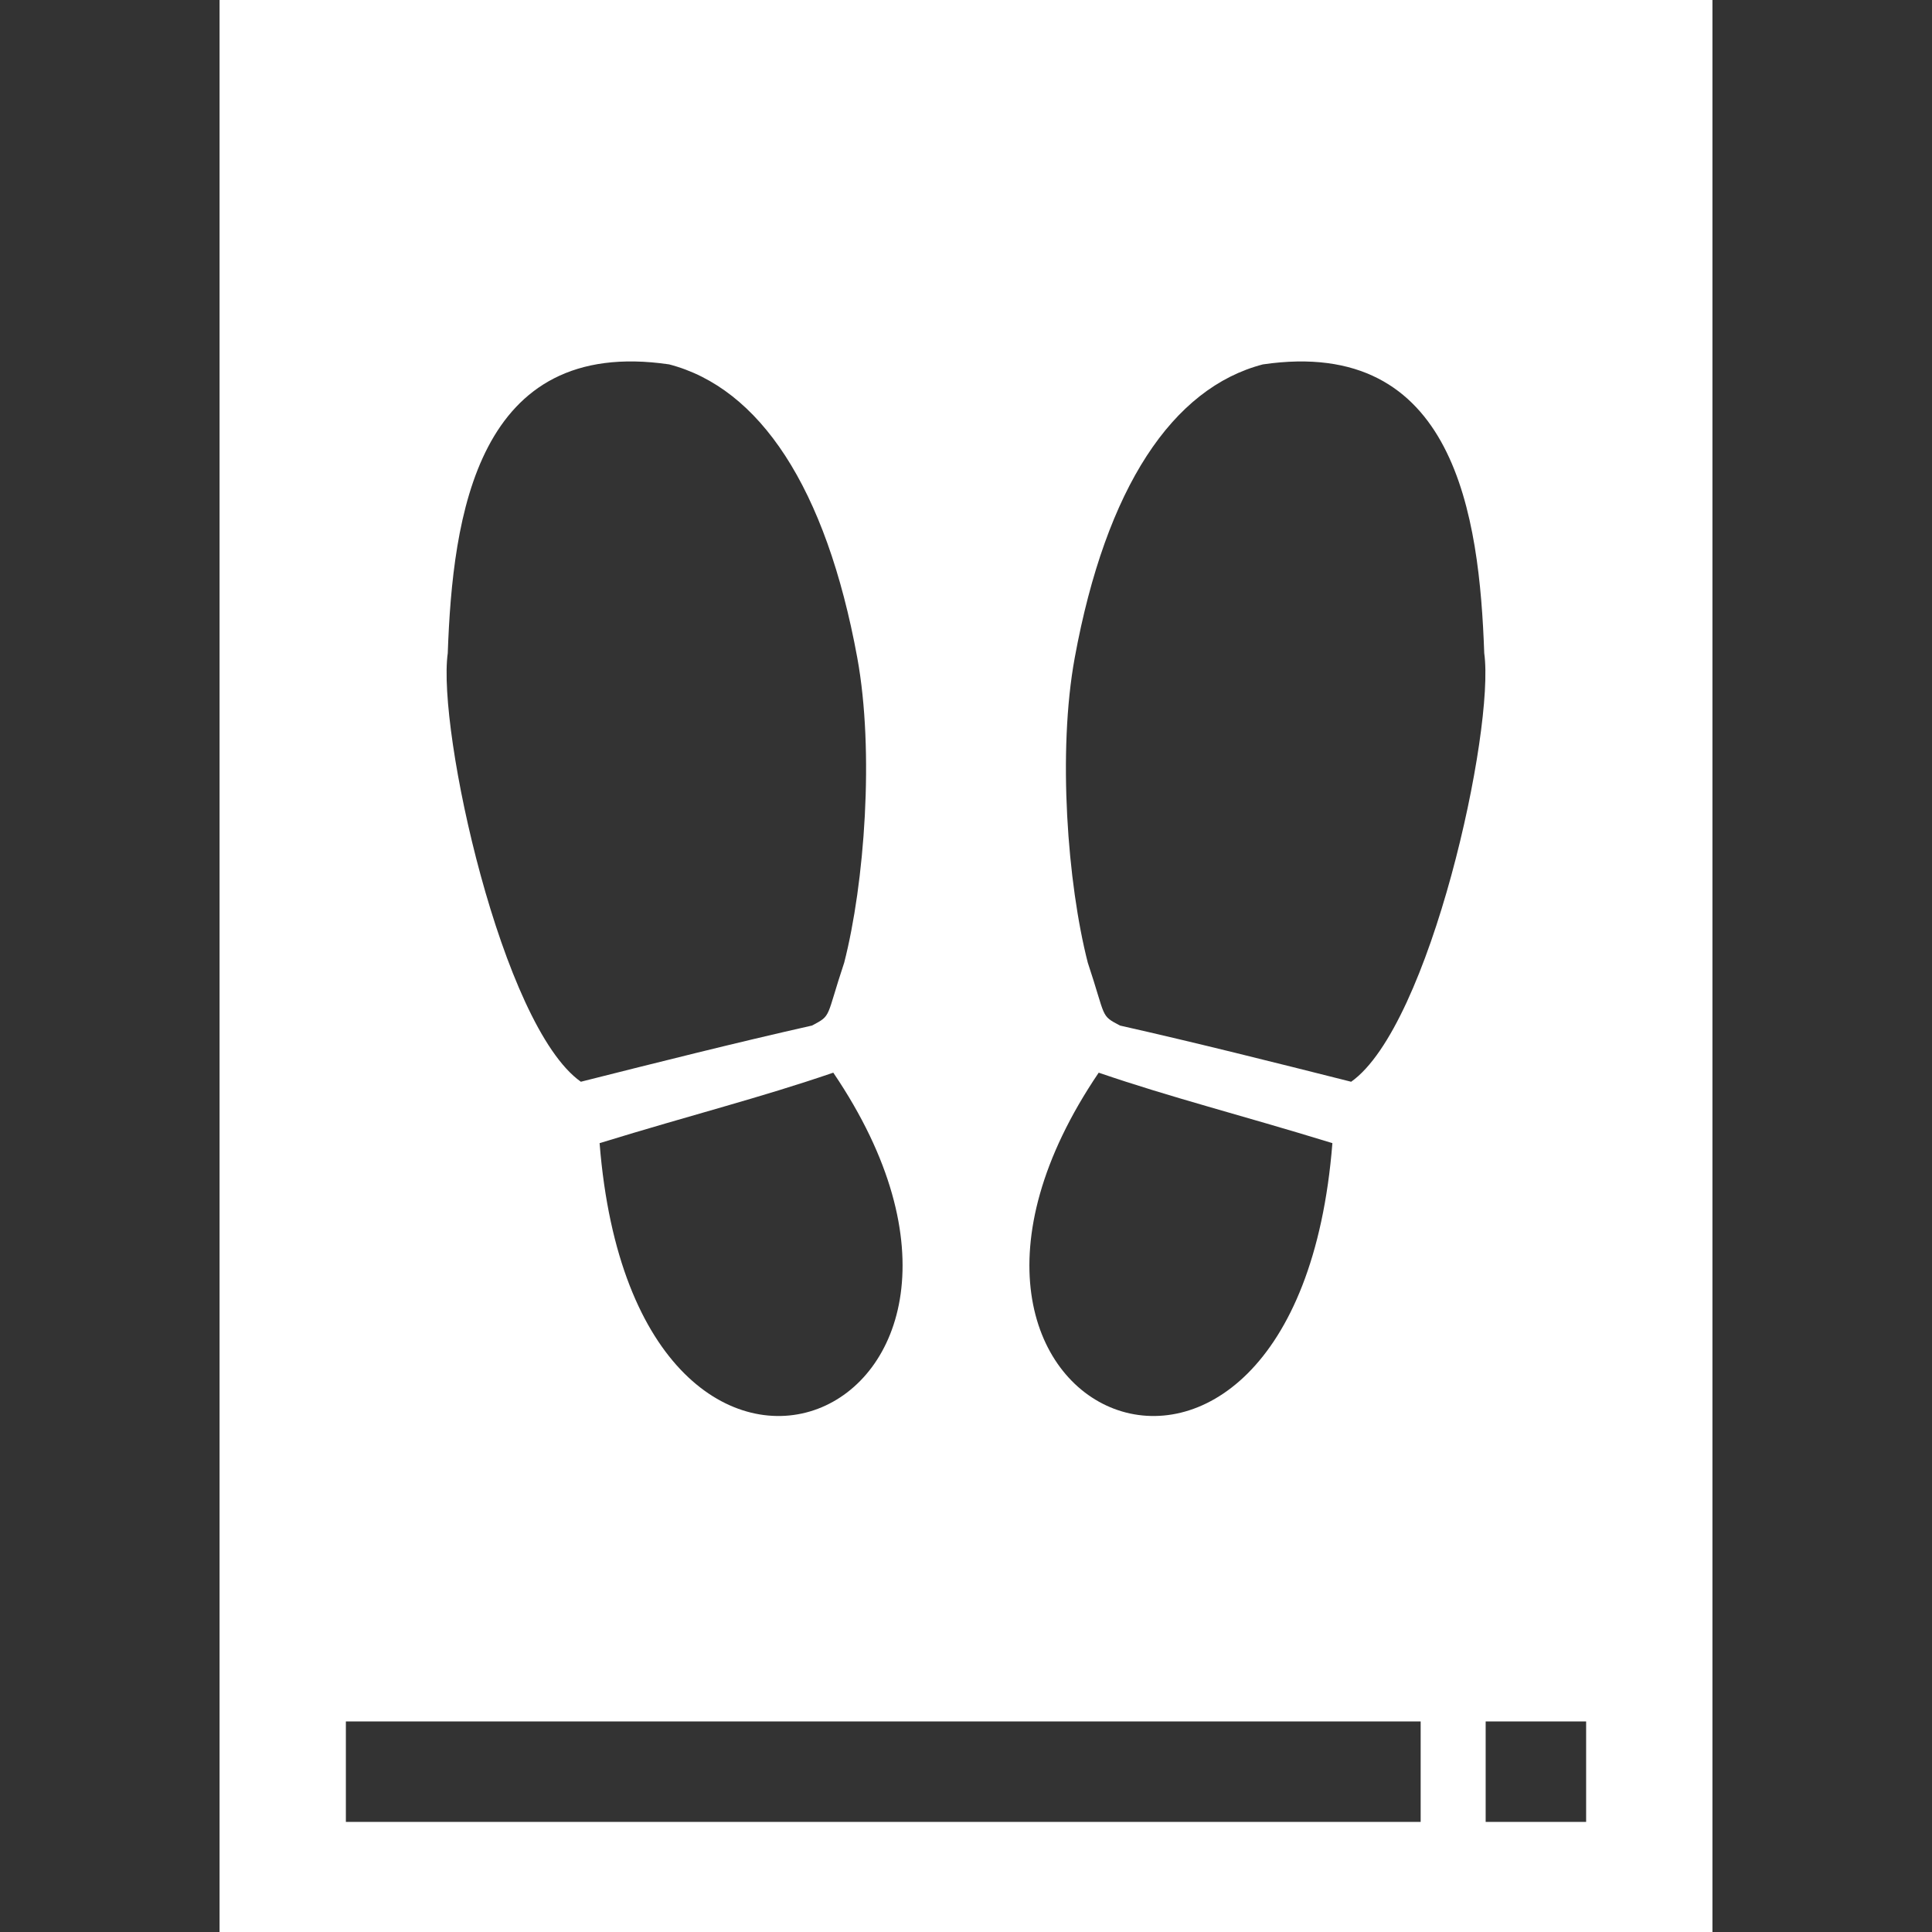
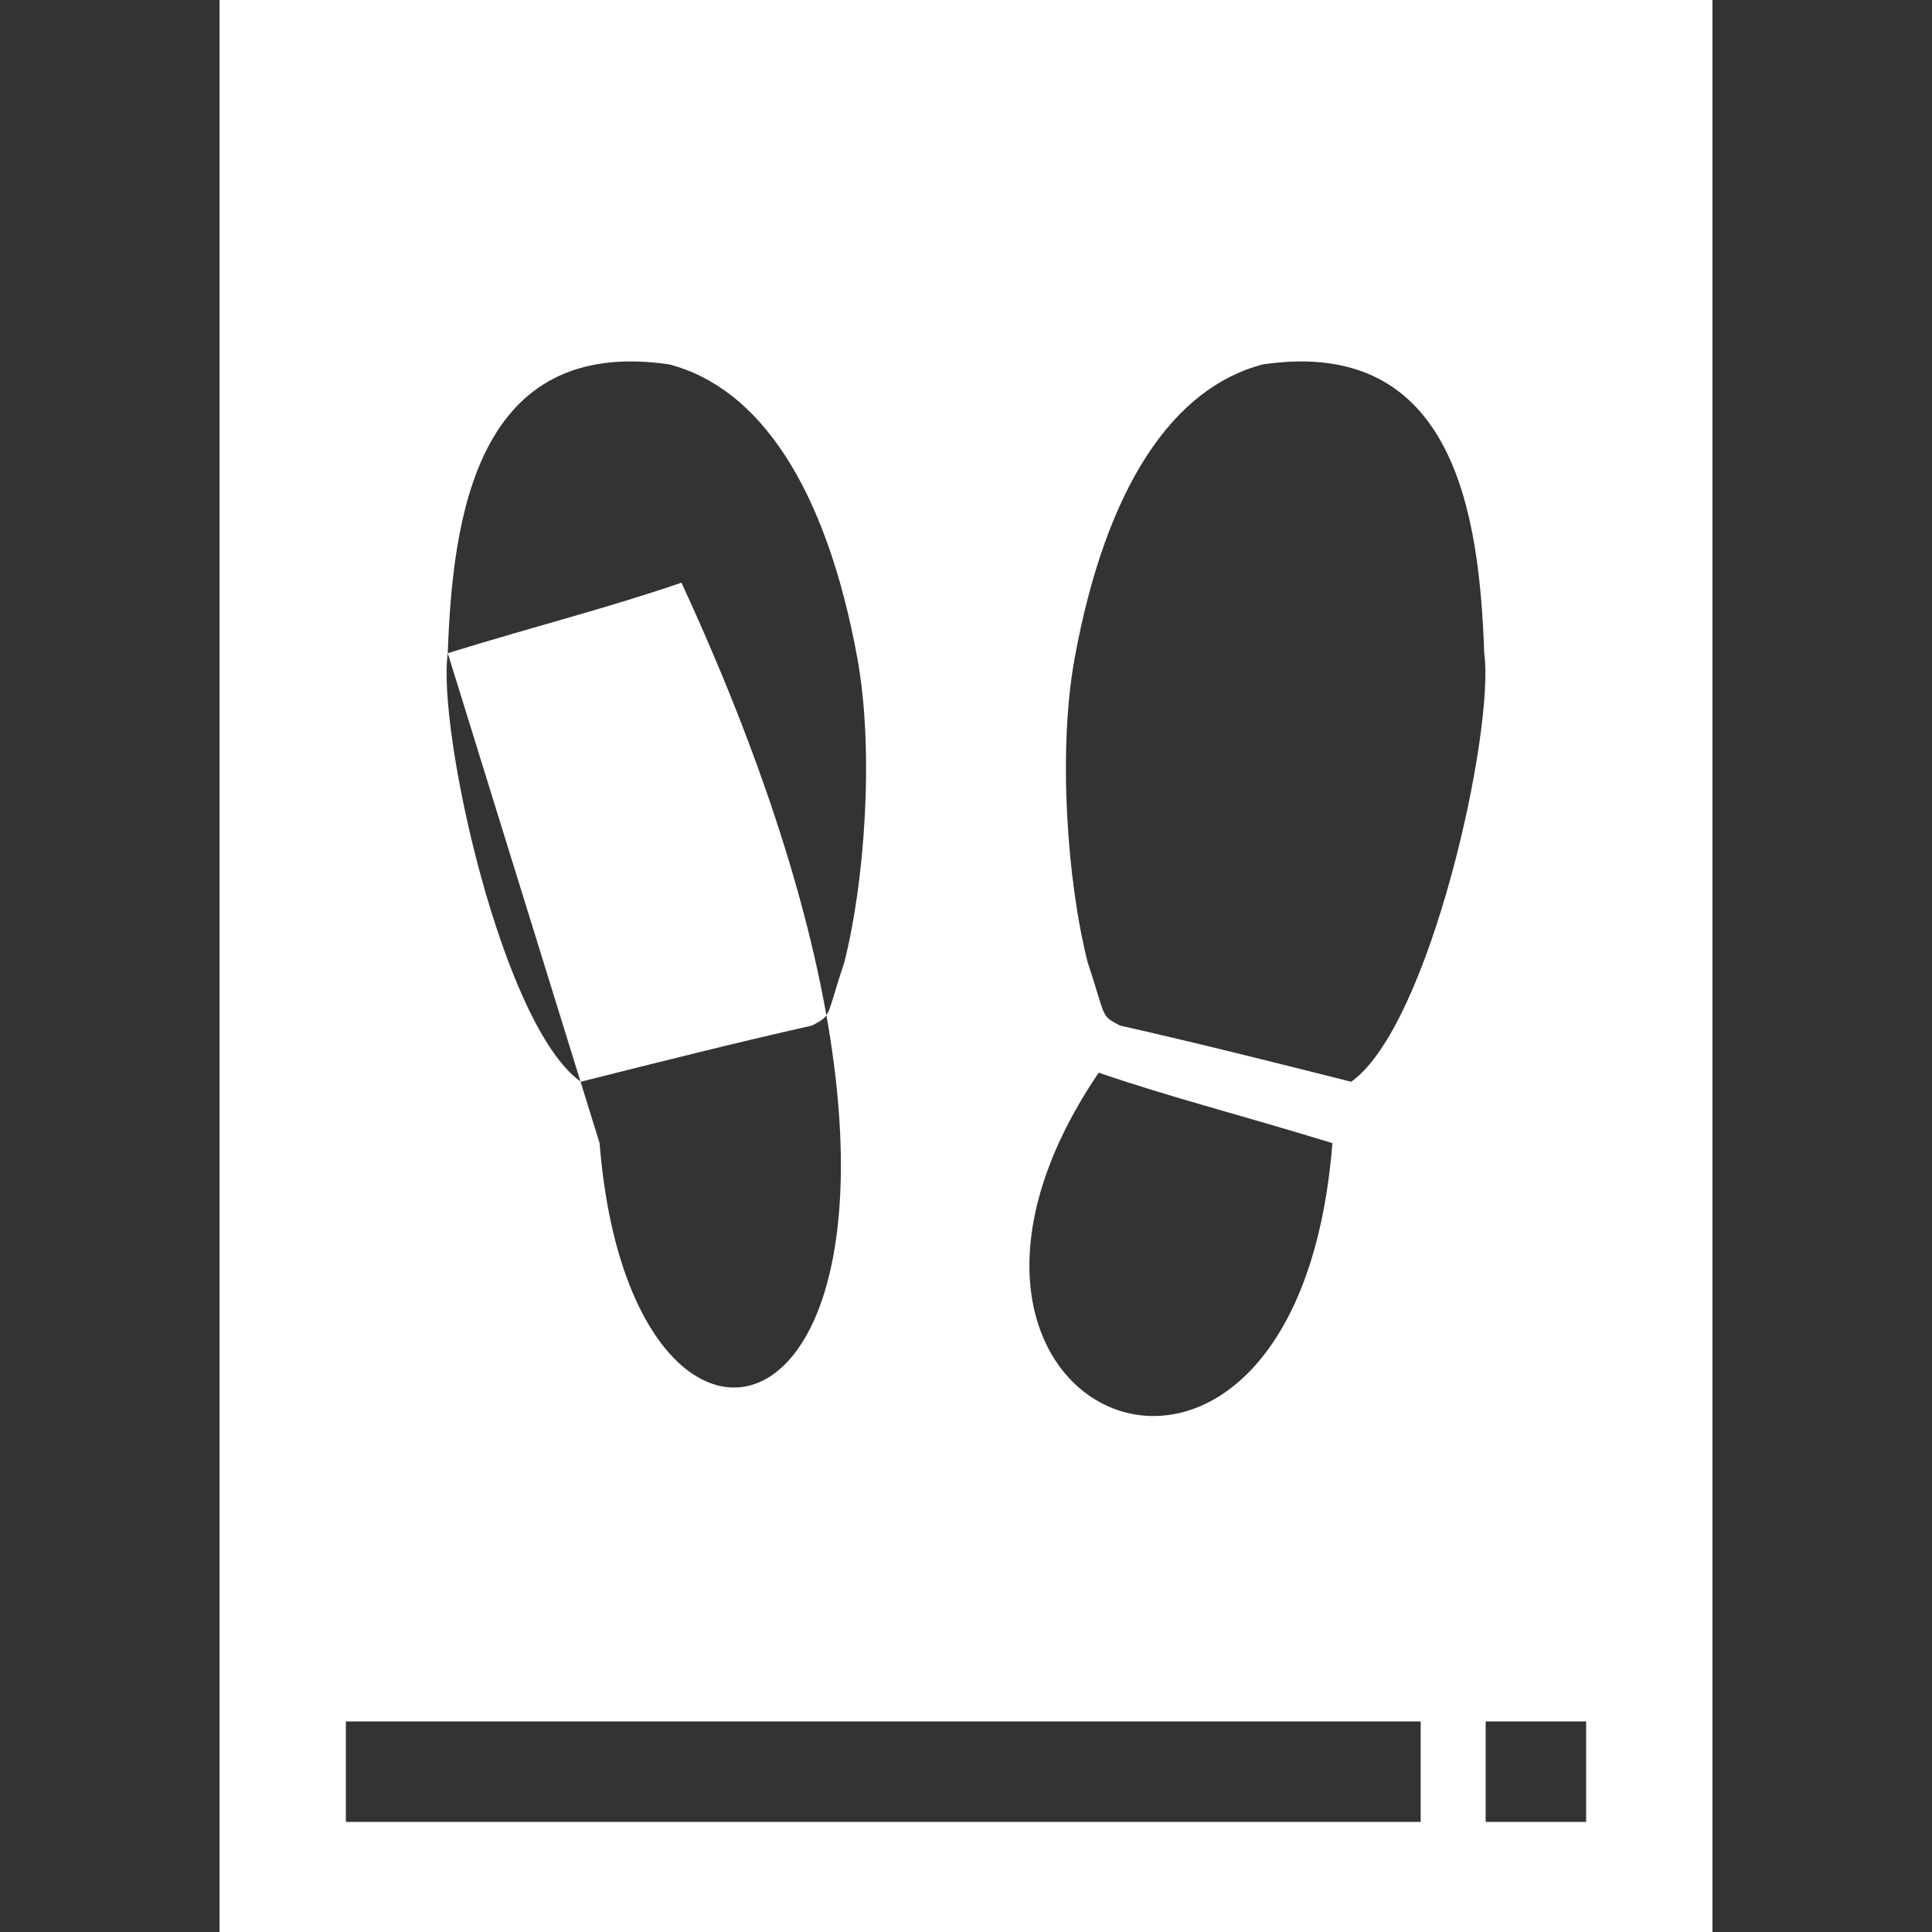
<svg xmlns="http://www.w3.org/2000/svg" version="1.1" id="Layer_1" x="0px" y="0px" width="250px" height="250px" viewBox="0 0 250 250" enable-background="new 0 0 250 250" xml:space="preserve">
  <rect x="0" y="0" width="250" height="250" fill="#333333" stroke="none" />
-   <path fill="#FFFFFF" d="M28.411,0v250h193.178V0H28.411z M57.94,84.52c0.63-17.743,3.755-41.016,28.647-37.369  c11.671,3.043,20.293,15.86,24.346,37.971c2.226,12.156,0.933,29.221-1.695,39.449c-2.398,7.208-1.583,6.766-4.157,8.133  c-9.982,2.251-19.858,4.738-29.918,7.273C64.945,132.762,56.55,94.447,57.94,84.52z M77.587,147.923  c12.173-3.74,20.646-5.833,30.24-9.121C138.139,183.544,82.262,207.013,77.587,147.923z M183.833,235.75H44.756v-13h139.077V235.75z   M142.172,138.804c9.596,3.286,18.068,5.379,30.24,9.117C167.733,207.011,111.857,183.546,142.172,138.804z M174.84,139.978  c-10.06-2.535-19.94-5.023-29.918-7.273c-2.578-1.366-1.763-0.924-4.161-8.132c-2.627-10.228-3.921-27.292-1.693-39.449  c4.056-22.11,12.675-34.928,24.346-37.971c24.894-3.647,28.018,19.625,28.646,37.367C193.45,94.449,185.059,132.762,174.84,139.978z   M205.244,235.75h-13v-13h13V235.75z" />
+   <path fill="#FFFFFF" d="M28.411,0v250h193.178V0H28.411z M57.94,84.52c0.63-17.743,3.755-41.016,28.647-37.369  c11.671,3.043,20.293,15.86,24.346,37.971c2.226,12.156,0.933,29.221-1.695,39.449c-2.398,7.208-1.583,6.766-4.157,8.133  c-9.982,2.251-19.858,4.738-29.918,7.273C64.945,132.762,56.55,94.447,57.94,84.52z c12.173-3.74,20.646-5.833,30.24-9.121C138.139,183.544,82.262,207.013,77.587,147.923z M183.833,235.75H44.756v-13h139.077V235.75z   M142.172,138.804c9.596,3.286,18.068,5.379,30.24,9.117C167.733,207.011,111.857,183.546,142.172,138.804z M174.84,139.978  c-10.06-2.535-19.94-5.023-29.918-7.273c-2.578-1.366-1.763-0.924-4.161-8.132c-2.627-10.228-3.921-27.292-1.693-39.449  c4.056-22.11,12.675-34.928,24.346-37.971c24.894-3.647,28.018,19.625,28.646,37.367C193.45,94.449,185.059,132.762,174.84,139.978z   M205.244,235.75h-13v-13h13V235.75z" />
</svg>